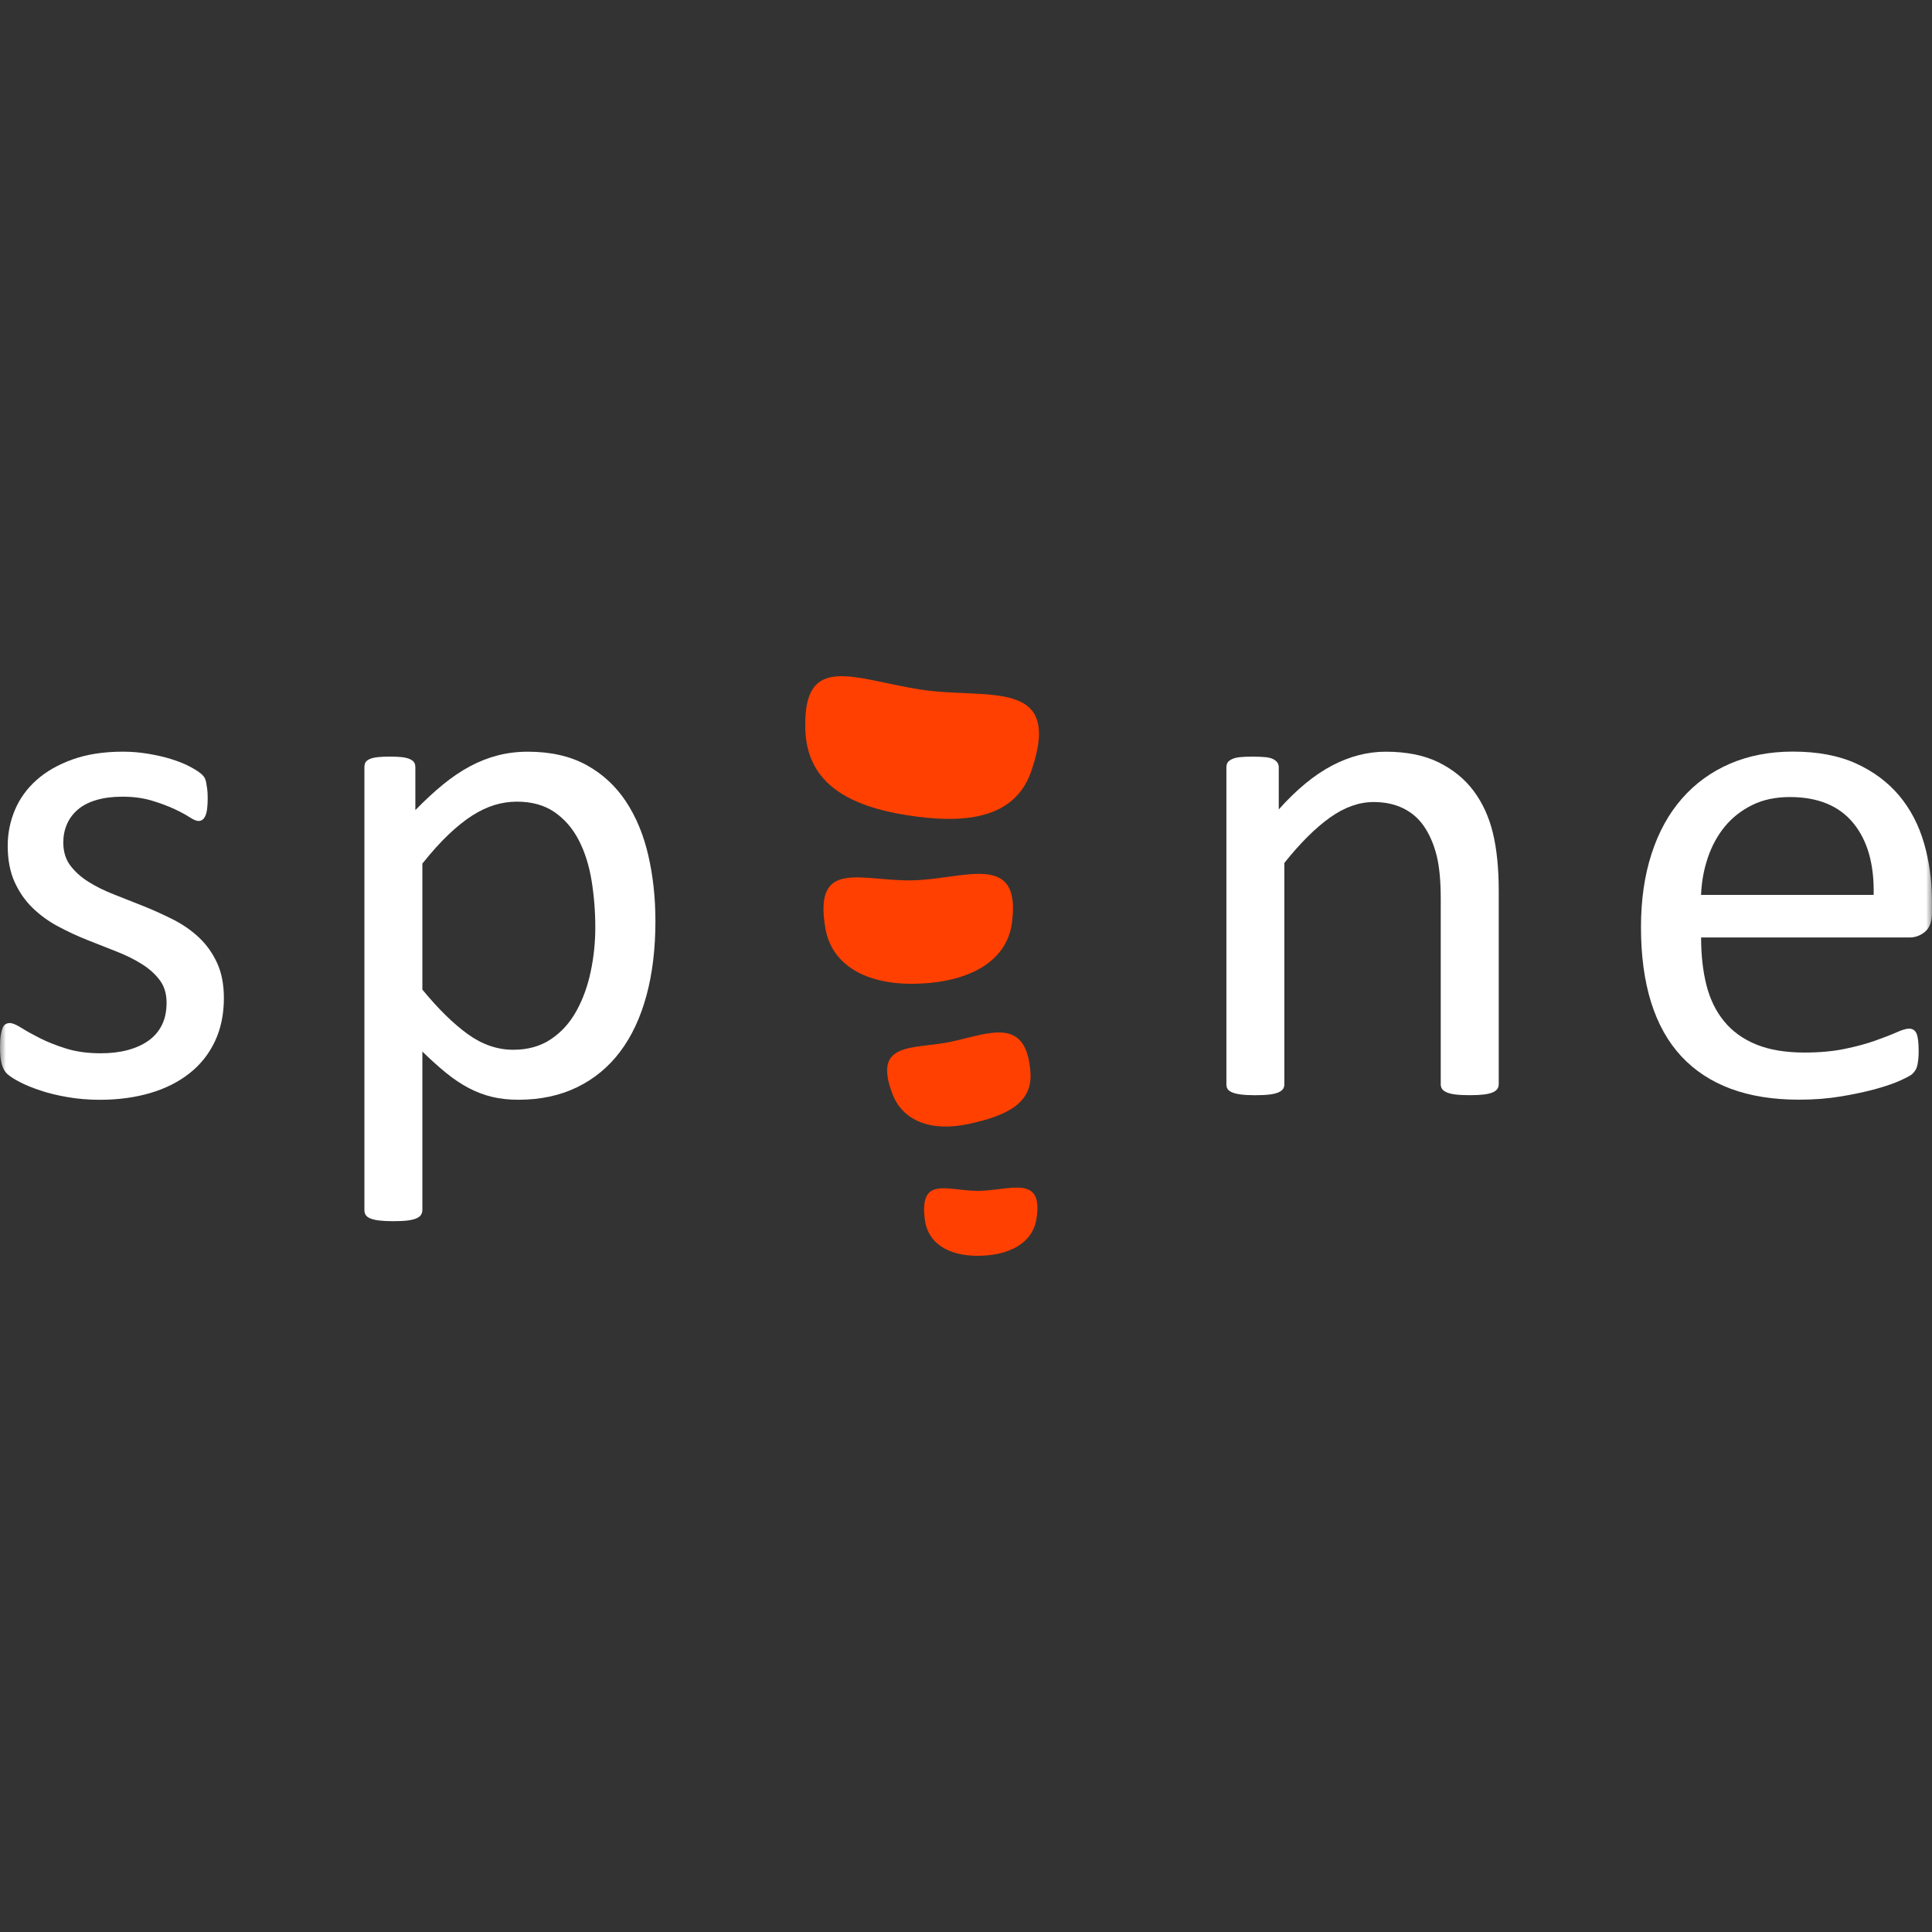
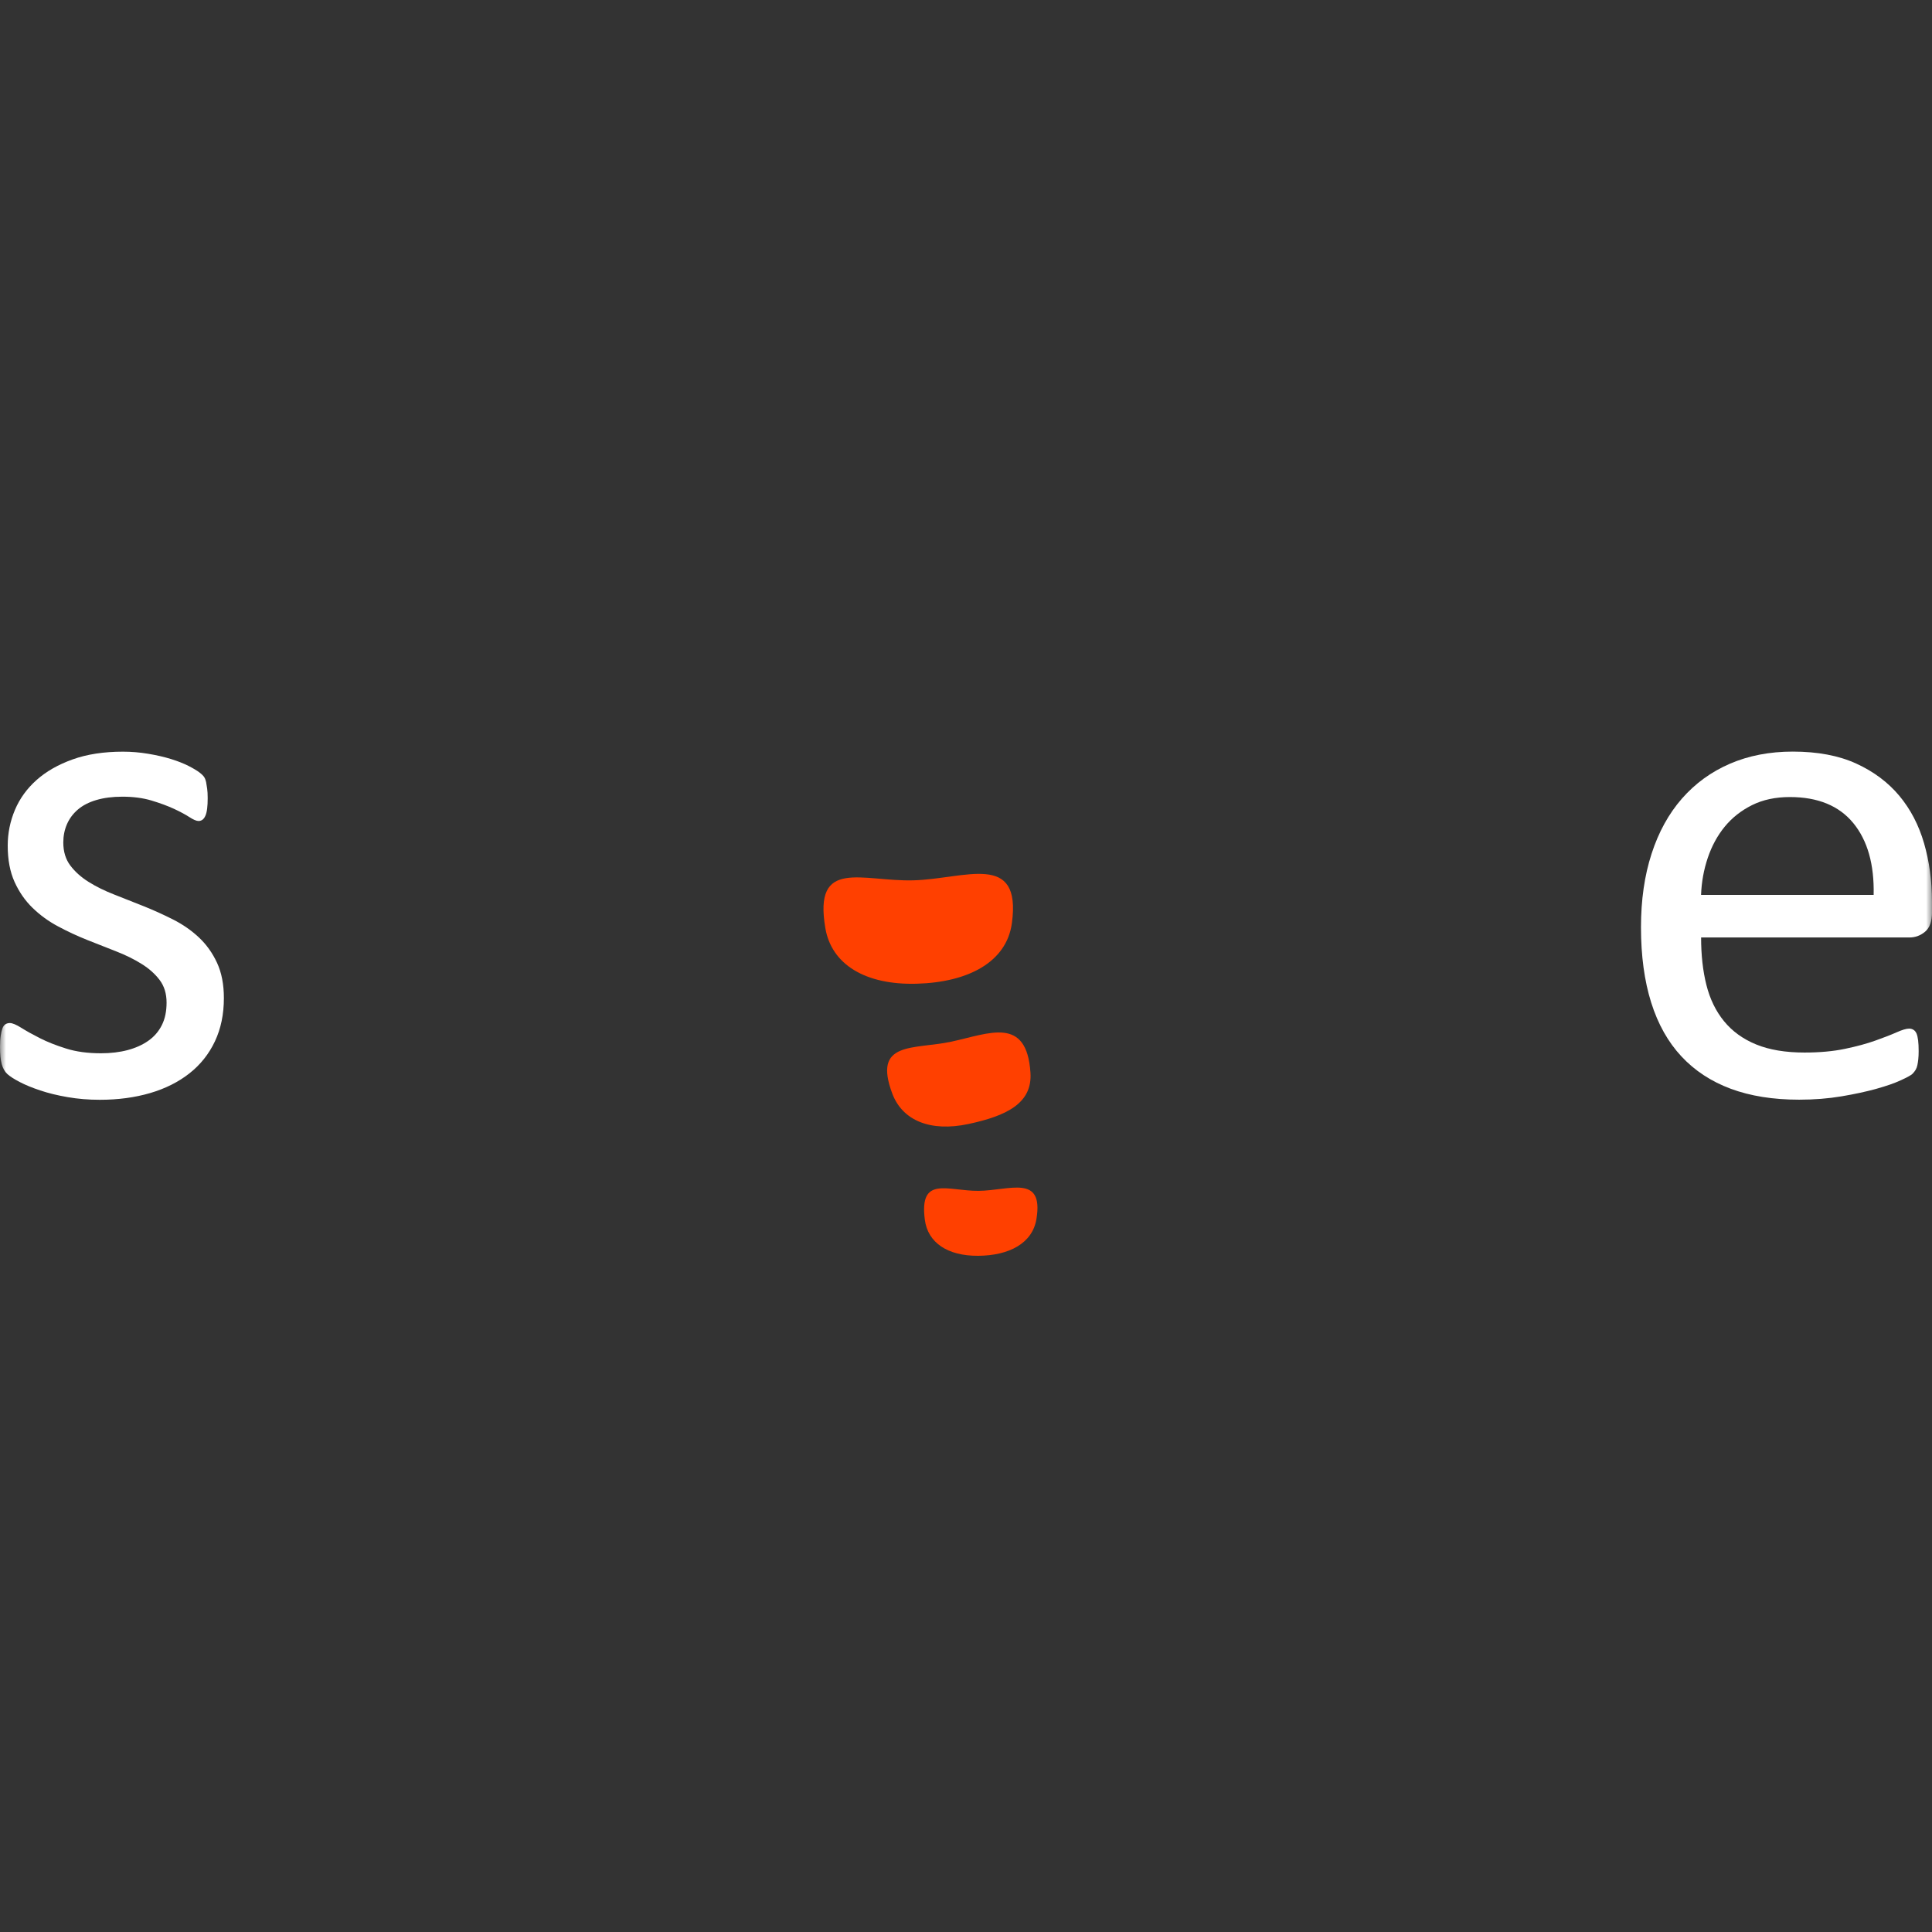
<svg xmlns="http://www.w3.org/2000/svg" width="160" height="160" viewBox="0 0 160 160" fill="none">
  <rect x="0" y="0" width="160" height="160" fill="#333333" stroke="none" />
  <mask id="mask0_172_98" style="mask-type:alpha" maskUnits="userSpaceOnUse" x="0" y="0" width="160" height="160">
    <rect width="160" height="160" fill="black" />
  </mask>
  <g mask="url(#mask0_172_98)">
    <path d="M160 75.54C160 76.298 159.811 76.836 159.43 77.157C159.049 77.479 158.616 77.638 158.128 77.638H140.878C140.878 79.096 141.023 80.408 141.317 81.572C141.61 82.736 142.095 83.738 142.778 84.573C143.461 85.408 144.346 86.05 145.44 86.498C146.531 86.945 147.866 87.167 149.448 87.167C150.695 87.167 151.806 87.066 152.782 86.863C153.758 86.659 154.599 86.432 155.312 86.176C156.025 85.924 156.609 85.696 157.067 85.493C157.524 85.29 157.873 85.185 158.106 85.185C158.243 85.185 158.363 85.218 158.47 85.287C158.577 85.355 158.659 85.457 158.72 85.594C158.777 85.731 158.821 85.921 158.851 86.162C158.881 86.407 158.895 86.701 158.895 87.052C158.895 87.305 158.884 87.524 158.865 87.708C158.846 87.892 158.821 88.057 158.791 88.202C158.761 88.348 158.714 88.48 158.646 88.595C158.577 88.71 158.489 88.823 158.383 88.93C158.276 89.037 157.96 89.213 157.437 89.454C156.913 89.699 156.233 89.935 155.4 90.168C154.566 90.401 153.599 90.61 152.505 90.794C151.408 90.978 150.24 91.071 148.998 91.071C146.844 91.071 144.957 90.769 143.337 90.168C141.717 89.567 140.354 88.672 139.247 87.486C138.142 86.3 137.306 84.814 136.744 83.027C136.182 81.24 135.899 79.162 135.899 76.79C135.899 74.536 136.19 72.51 136.774 70.711C137.355 68.913 138.194 67.389 139.291 66.135C140.387 64.883 141.711 63.919 143.263 63.249C144.815 62.579 146.553 62.244 148.472 62.244C150.528 62.244 152.28 62.574 153.725 63.236C155.169 63.897 156.359 64.787 157.291 65.901C158.224 67.019 158.906 68.331 159.342 69.835C159.778 71.343 159.997 72.949 159.997 74.659V75.54H160ZM155.167 74.113C155.224 71.587 154.662 69.605 153.483 68.166C152.302 66.728 150.55 66.008 148.228 66.008C147.035 66.008 145.991 66.231 145.094 66.678C144.195 67.126 143.444 67.719 142.838 68.457C142.232 69.196 141.764 70.055 141.432 71.038C141.1 72.021 140.914 73.045 140.875 74.113H155.167Z" fill="white" />
-     <path d="M124.116 89.795C124.116 89.951 124.078 90.083 123.998 90.188C123.922 90.295 123.796 90.388 123.62 90.465C123.445 90.542 123.203 90.602 122.894 90.641C122.584 90.679 122.195 90.698 121.728 90.698C121.243 90.698 120.846 90.679 120.536 90.641C120.226 90.602 119.982 90.542 119.809 90.465C119.634 90.388 119.508 90.295 119.431 90.188C119.354 90.081 119.316 89.949 119.316 89.795V74.434C119.316 72.938 119.201 71.733 118.968 70.821C118.735 69.907 118.395 69.122 117.948 68.46C117.501 67.799 116.925 67.293 116.215 66.945C115.508 66.596 114.688 66.421 113.756 66.421C112.553 66.421 111.349 66.849 110.148 67.703C108.945 68.559 107.684 69.811 106.365 71.464V89.798C106.365 89.954 106.327 90.086 106.25 90.19C106.173 90.297 106.047 90.391 105.872 90.468C105.696 90.545 105.455 90.605 105.145 90.643C104.835 90.682 104.438 90.701 103.953 90.701C103.487 90.701 103.097 90.682 102.787 90.643C102.478 90.605 102.228 90.545 102.044 90.468C101.861 90.391 101.735 90.297 101.666 90.19C101.598 90.083 101.565 89.951 101.565 89.798V63.565C101.565 63.409 101.595 63.28 101.652 63.173C101.71 63.066 101.828 62.969 102.001 62.882C102.176 62.794 102.398 62.736 102.67 62.706C102.941 62.676 103.3 62.662 103.747 62.662C104.175 62.662 104.528 62.676 104.811 62.706C105.093 62.736 105.31 62.794 105.466 62.882C105.622 62.969 105.732 63.066 105.8 63.173C105.869 63.28 105.902 63.411 105.902 63.565V67.033C107.377 65.38 108.846 64.172 110.31 63.403C111.774 62.637 113.255 62.253 114.749 62.253C116.495 62.253 117.964 62.549 119.157 63.142C120.35 63.736 121.315 64.526 122.052 65.517C122.789 66.508 123.319 67.67 123.639 69.001C123.96 70.333 124.119 71.931 124.119 73.795V89.795H124.116Z" fill="white" />
-     <path d="M66.693 60.413C66.824 64.422 69.596 66.648 75.123 67.513C79.805 68.249 84.03 67.875 85.409 63.856C88.096 56.021 81.719 57.97 76.195 57.1C70.668 56.229 66.482 53.973 66.693 60.413Z" fill="#FF4000" />
    <path d="M68.354 76.875C68.867 79.868 71.652 81.584 75.915 81.468C80.178 81.35 83.358 79.684 83.8 76.455C84.617 70.478 79.915 72.79 75.652 72.905C71.386 73.023 67.343 71.003 68.354 76.875Z" fill="#FF4000" />
    <path d="M73.9 90.577C74.747 92.812 77.069 93.756 80.208 93.084C83.345 92.414 85.513 91.373 85.338 88.826C85.02 84.112 81.919 85.594 78.783 86.267C75.644 86.934 72.247 86.19 73.9 90.577Z" fill="#FF4000" />
    <path d="M76.592 101.021C76.839 102.907 78.467 104.019 81.017 104C83.572 103.978 85.505 102.97 85.834 100.95C86.448 97.208 83.591 98.6 81.039 98.621C78.484 98.641 76.107 97.32 76.592 101.021Z" fill="#FF4000" />
-     <path d="M54.279 76.271C54.279 78.564 54.032 80.625 53.536 82.451C53.04 84.277 52.313 85.828 51.354 87.099C50.394 88.373 49.205 89.353 47.787 90.042C46.37 90.731 44.75 91.077 42.926 91.077C42.151 91.077 41.432 91 40.772 90.844C40.111 90.687 39.467 90.446 38.836 90.116C38.206 89.787 37.581 89.37 36.958 88.864C36.336 88.359 35.678 87.766 34.979 87.085V100.2C34.979 100.357 34.941 100.491 34.864 100.609C34.787 100.725 34.661 100.823 34.485 100.9C34.31 100.977 34.069 101.035 33.759 101.076C33.449 101.114 33.052 101.134 32.566 101.134C32.1 101.134 31.711 101.114 31.401 101.076C31.091 101.038 30.842 100.98 30.658 100.9C30.474 100.823 30.348 100.725 30.28 100.609C30.211 100.494 30.178 100.357 30.178 100.2V63.562C30.178 63.387 30.209 63.247 30.266 63.14C30.324 63.033 30.442 62.942 30.614 62.862C30.79 62.785 31.012 62.731 31.283 62.703C31.555 62.673 31.884 62.659 32.273 62.659C32.681 62.659 33.016 62.673 33.276 62.703C33.54 62.733 33.756 62.785 33.932 62.862C34.107 62.939 34.228 63.033 34.296 63.14C34.365 63.247 34.398 63.387 34.398 63.562V67.09C35.193 66.275 35.96 65.564 36.698 64.963C37.435 64.361 38.178 63.859 38.924 63.461C39.67 63.063 40.437 62.761 41.224 62.558C42.011 62.355 42.839 62.253 43.713 62.253C45.616 62.253 47.236 62.624 48.574 63.359C49.912 64.098 51.003 65.108 51.847 66.39C52.692 67.672 53.306 69.163 53.695 70.865C54.084 72.565 54.279 74.366 54.279 76.271ZM49.3 76.823C49.3 75.483 49.196 74.185 48.993 72.933C48.788 71.678 48.437 70.566 47.938 69.594C47.439 68.622 46.773 67.845 45.931 67.263C45.092 66.681 44.048 66.39 42.798 66.39C42.173 66.39 41.559 66.484 40.953 66.668C40.347 66.852 39.733 67.142 39.108 67.541C38.483 67.939 37.83 68.463 37.145 69.114C36.462 69.764 35.738 70.566 34.979 71.519V81.954C36.306 83.568 37.567 84.801 38.757 85.655C39.947 86.511 41.197 86.937 42.504 86.937C43.713 86.937 44.755 86.646 45.624 86.064C46.493 85.482 47.195 84.705 47.732 83.733C48.27 82.761 48.664 81.674 48.919 80.469C49.174 79.264 49.3 78.047 49.3 76.823Z" fill="white" />
    <path d="M18.541 82.654C18.541 83.994 18.294 85.191 17.798 86.24C17.304 87.288 16.6 88.173 15.687 88.892C14.774 89.611 13.688 90.155 12.427 90.525C11.166 90.893 9.779 91.08 8.266 91.08C7.334 91.08 6.445 91.006 5.604 90.86C4.759 90.715 4.003 90.531 3.334 90.306C2.665 90.083 2.097 89.85 1.631 89.606C1.165 89.364 0.825 89.144 0.611 88.95C0.398 88.755 0.241 88.483 0.145 88.134C0.049 87.785 0 87.308 0 86.707C0 86.339 0.019 86.026 0.058 85.773C0.096 85.52 0.145 85.317 0.203 85.161C0.26 85.004 0.343 84.894 0.45 84.826C0.557 84.757 0.677 84.724 0.814 84.724C1.028 84.724 1.343 84.856 1.76 85.117C2.177 85.38 2.692 85.666 3.304 85.976C3.915 86.287 4.639 86.575 5.472 86.835C6.305 87.099 7.268 87.228 8.353 87.228C9.168 87.228 9.905 87.14 10.566 86.965C11.226 86.789 11.797 86.534 12.282 86.193C12.767 85.853 13.14 85.422 13.403 84.897C13.666 84.373 13.795 83.752 13.795 83.033C13.795 82.295 13.606 81.674 13.228 81.169C12.85 80.664 12.351 80.216 11.728 79.829C11.106 79.439 10.409 79.096 9.634 78.794C8.858 78.492 8.057 78.177 7.232 77.847C6.407 77.518 5.601 77.144 4.817 76.724C4.03 76.307 3.328 75.796 2.706 75.195C2.084 74.594 1.585 73.874 1.206 73.037C0.828 72.202 0.639 71.2 0.639 70.034C0.639 69.004 0.839 68.018 1.236 67.074C1.634 66.132 2.232 65.306 3.027 64.598C3.822 63.889 4.817 63.321 6.009 62.893C7.202 62.464 8.595 62.25 10.185 62.25C10.884 62.25 11.583 62.308 12.279 62.426C12.978 62.541 13.609 62.69 14.171 62.862C14.733 63.038 15.213 63.228 15.613 63.431C16.01 63.634 16.312 63.815 16.515 63.969C16.718 64.125 16.855 64.26 16.923 64.378C16.992 64.493 17.038 64.625 17.069 64.77C17.099 64.916 17.126 65.097 17.156 65.309C17.186 65.523 17.2 65.786 17.2 66.097C17.2 66.426 17.186 66.714 17.156 66.956C17.126 67.2 17.08 67.398 17.011 67.554C16.942 67.711 16.86 67.821 16.764 67.889C16.666 67.958 16.561 67.991 16.444 67.991C16.268 67.991 16.016 67.884 15.687 67.67C15.358 67.456 14.93 67.228 14.407 66.983C13.883 66.742 13.266 66.514 12.559 66.3C11.851 66.086 11.04 65.978 10.13 65.978C9.316 65.978 8.597 66.072 7.975 66.256C7.353 66.44 6.846 66.703 6.448 67.044C6.051 67.384 5.749 67.788 5.546 68.254C5.343 68.721 5.242 69.226 5.242 69.77C5.242 70.528 5.436 71.165 5.823 71.678C6.212 72.194 6.714 72.644 7.336 73.034C7.956 73.424 8.666 73.773 9.461 74.083C10.256 74.393 11.068 74.715 11.89 75.044C12.715 75.373 13.529 75.744 14.335 76.15C15.141 76.559 15.854 77.054 16.474 77.636C17.093 78.218 17.595 78.918 17.973 79.733C18.352 80.554 18.541 81.526 18.541 82.654Z" fill="white" />
  </g>
</svg>